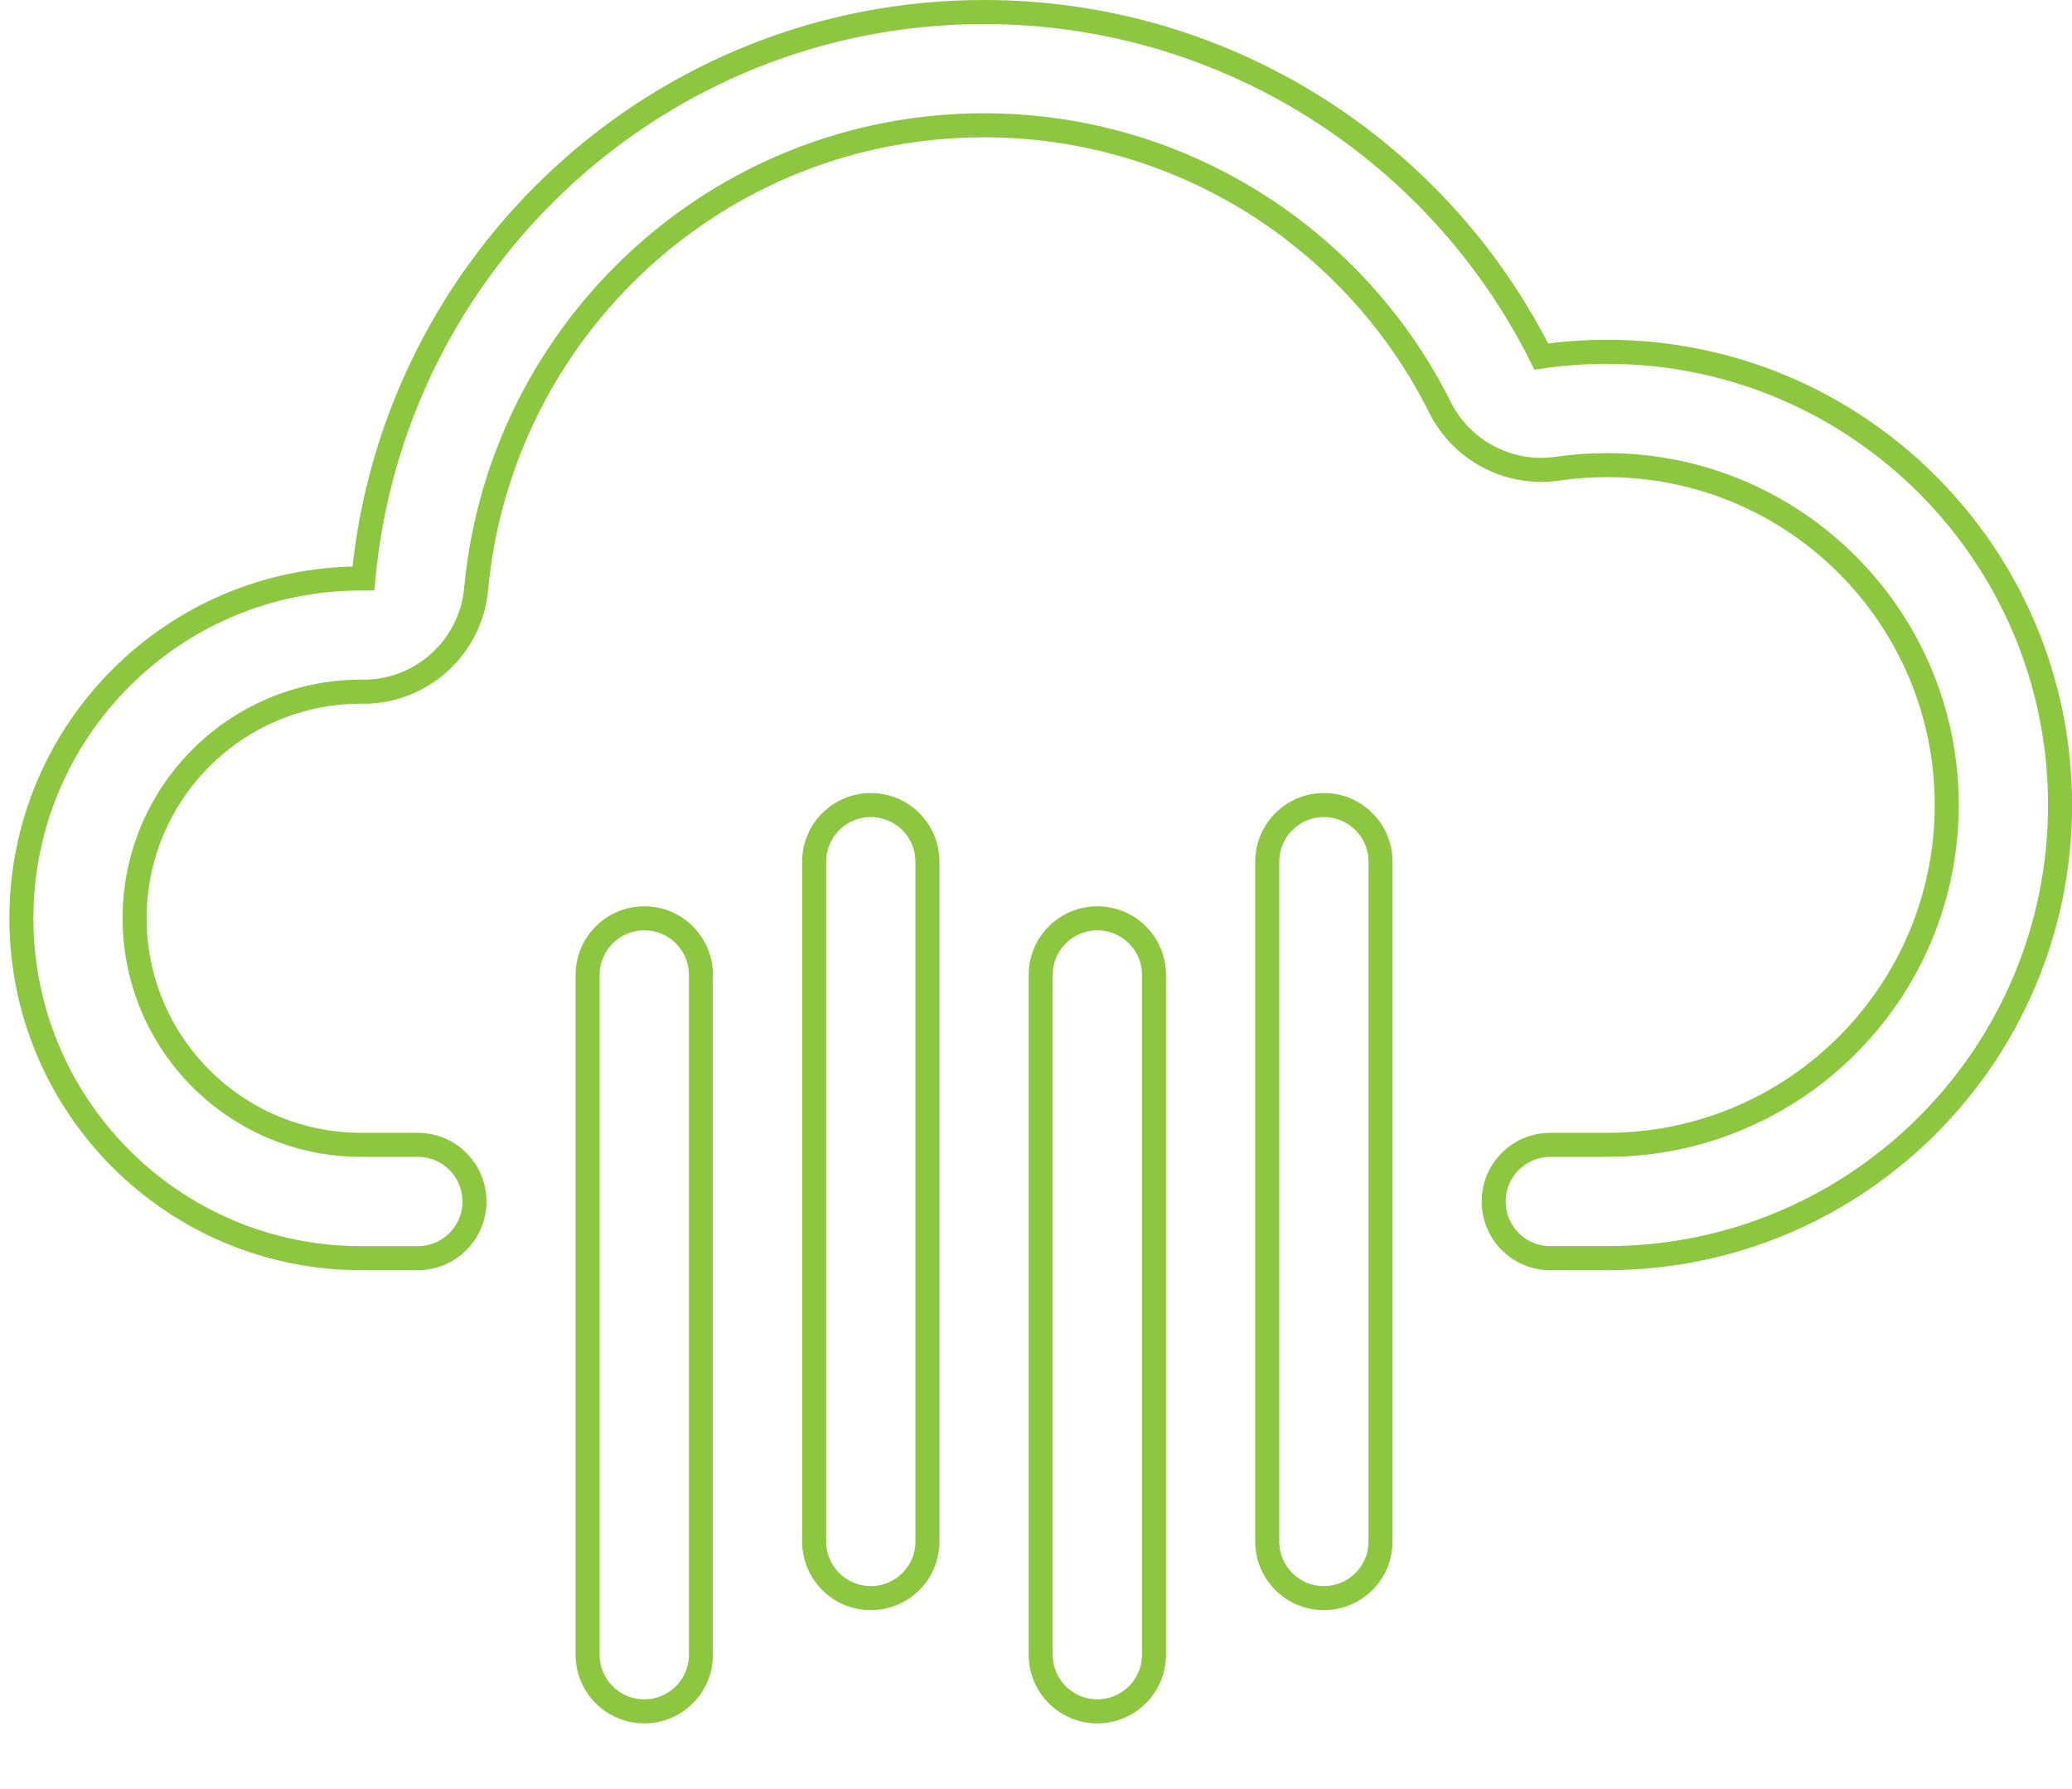
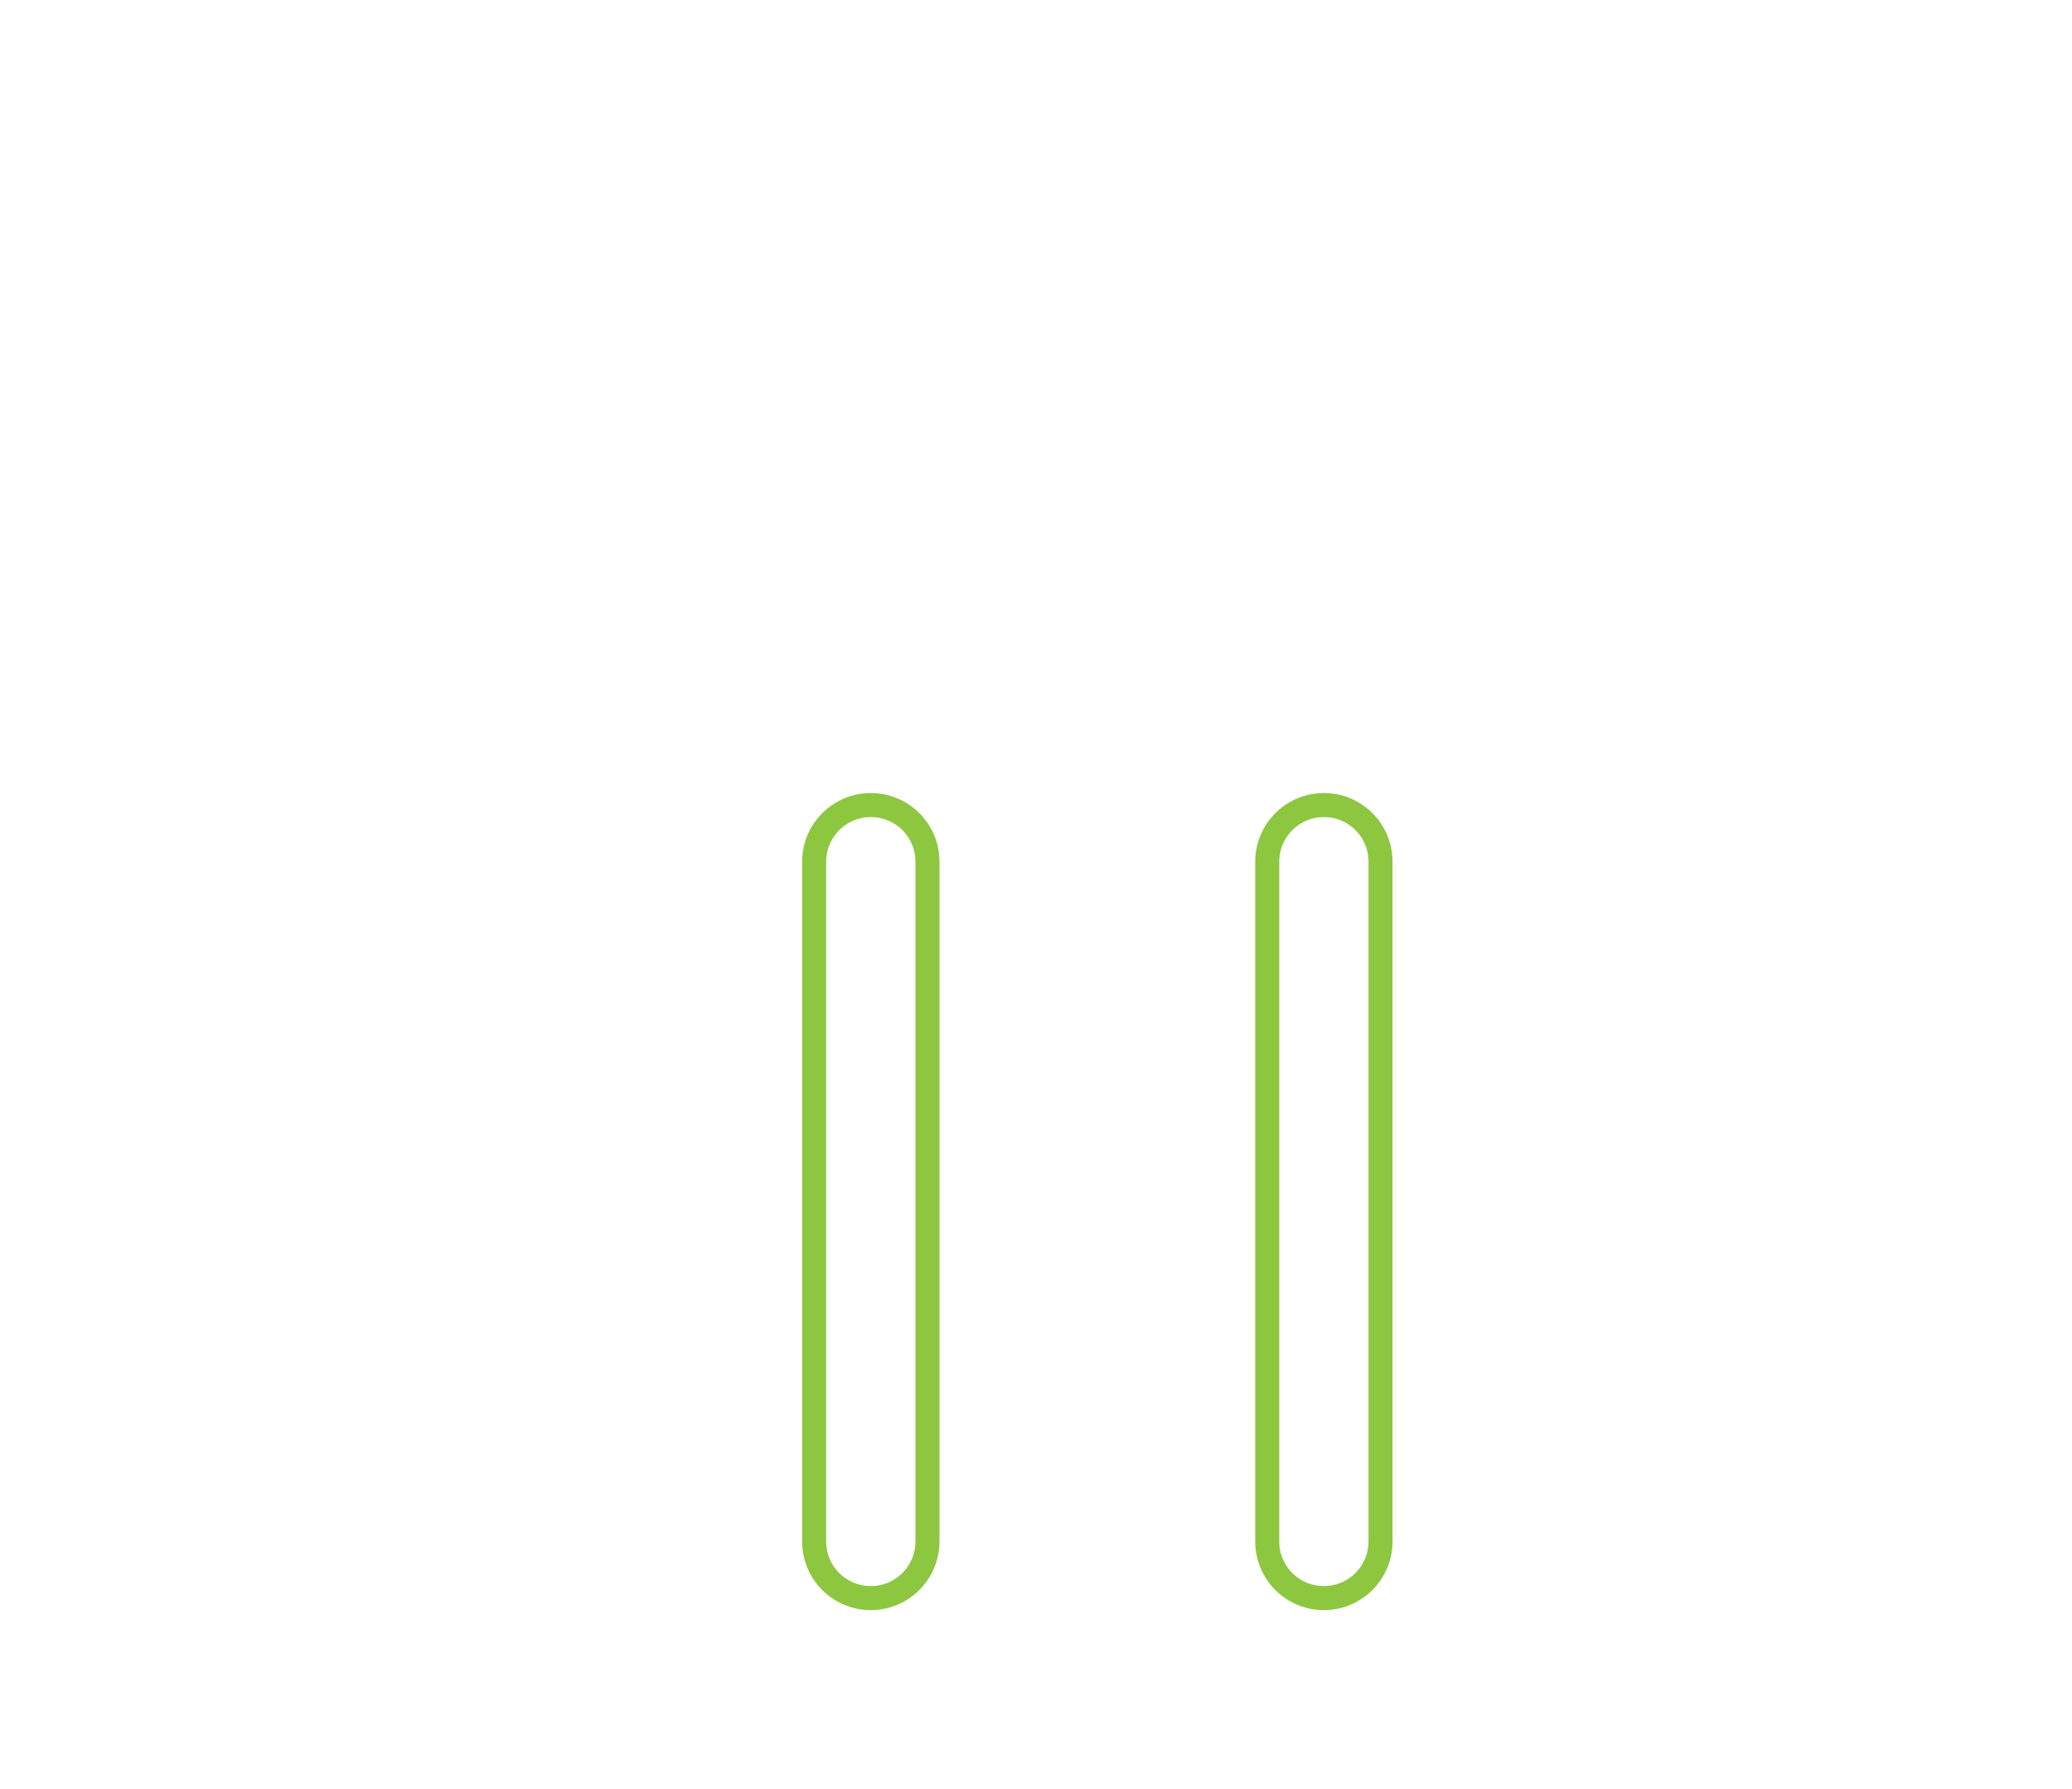
<svg xmlns="http://www.w3.org/2000/svg" id="Layer_1" viewBox="0 0 258.57 223.15">
  <defs>
    <style>.cls-1{fill:none;stroke:#8dc740;stroke-miterlimit:10;stroke-width:3px;}</style>
  </defs>
-   <path class="cls-1" d="m73.33,121.64c0-3.9,3.16-7.07,7.07-7.07s7.07,3.16,7.07,7.07v84.8c0,3.9-3.16,7.07-7.07,7.07s-7.07-3.16-7.07-7.07v-84.8Z" />
  <path class="cls-1" d="m101.6,107.51c0-3.9,3.16-7.07,7.07-7.07s7.07,3.16,7.07,7.07v84.8c0,3.9-3.16,7.07-7.07,7.07s-7.07-3.16-7.07-7.07v-84.8Z" />
-   <path class="cls-1" d="m129.87,121.64c0-3.9,3.16-7.07,7.07-7.07s7.07,3.16,7.07,7.07v84.8c0,3.9-3.16,7.07-7.07,7.07s-7.07-3.16-7.07-7.07v-84.8Z" />
  <path class="cls-1" d="m158.14,107.51c0-3.9,3.16-7.07,7.07-7.07s7.07,3.16,7.07,7.07v84.8c0,3.9-3.16,7.07-7.07,7.07s-7.07-3.16-7.07-7.07v-84.8Z" />
-   <path class="cls-1" d="m45.35,86.3c7.3,0,13.4-5.56,14.07-12.83,3.01-32.44,30.22-57.84,63.38-57.84,24.84,0,46.48,14.31,56.89,35.17,2.73,5.47,8.66,8.56,14.71,7.67,1.99-.29,3.99-.44,6.14-.44,23.43,0,42.4,19,42.4,42.4s-18.98,42.4-42.4,42.4h-7.07c-3.9,0-7.07,3.16-7.07,7.07s3.16,7.07,7.07,7.07h7.07c31.24,0,56.54-25.33,56.54-56.54s-25.3-56.54-56.54-56.54c-2.83,0-5.51.2-8.2.59C179.62,19.01,153.19,1.5,122.8,1.5c-40.56,0-73.78,31.07-77.45,70.67h-.28c-23.46,0-42.4,19-42.4,42.4s18.94,42.4,42.4,42.4h7.07c3.9,0,7.07-3.16,7.07-7.07s-3.16-7.07-7.07-7.07h-7.07c-15.64,0-28.27-12.66-28.27-28.27s12.63-28.27,28.27-28.27h.28Z" />
</svg>